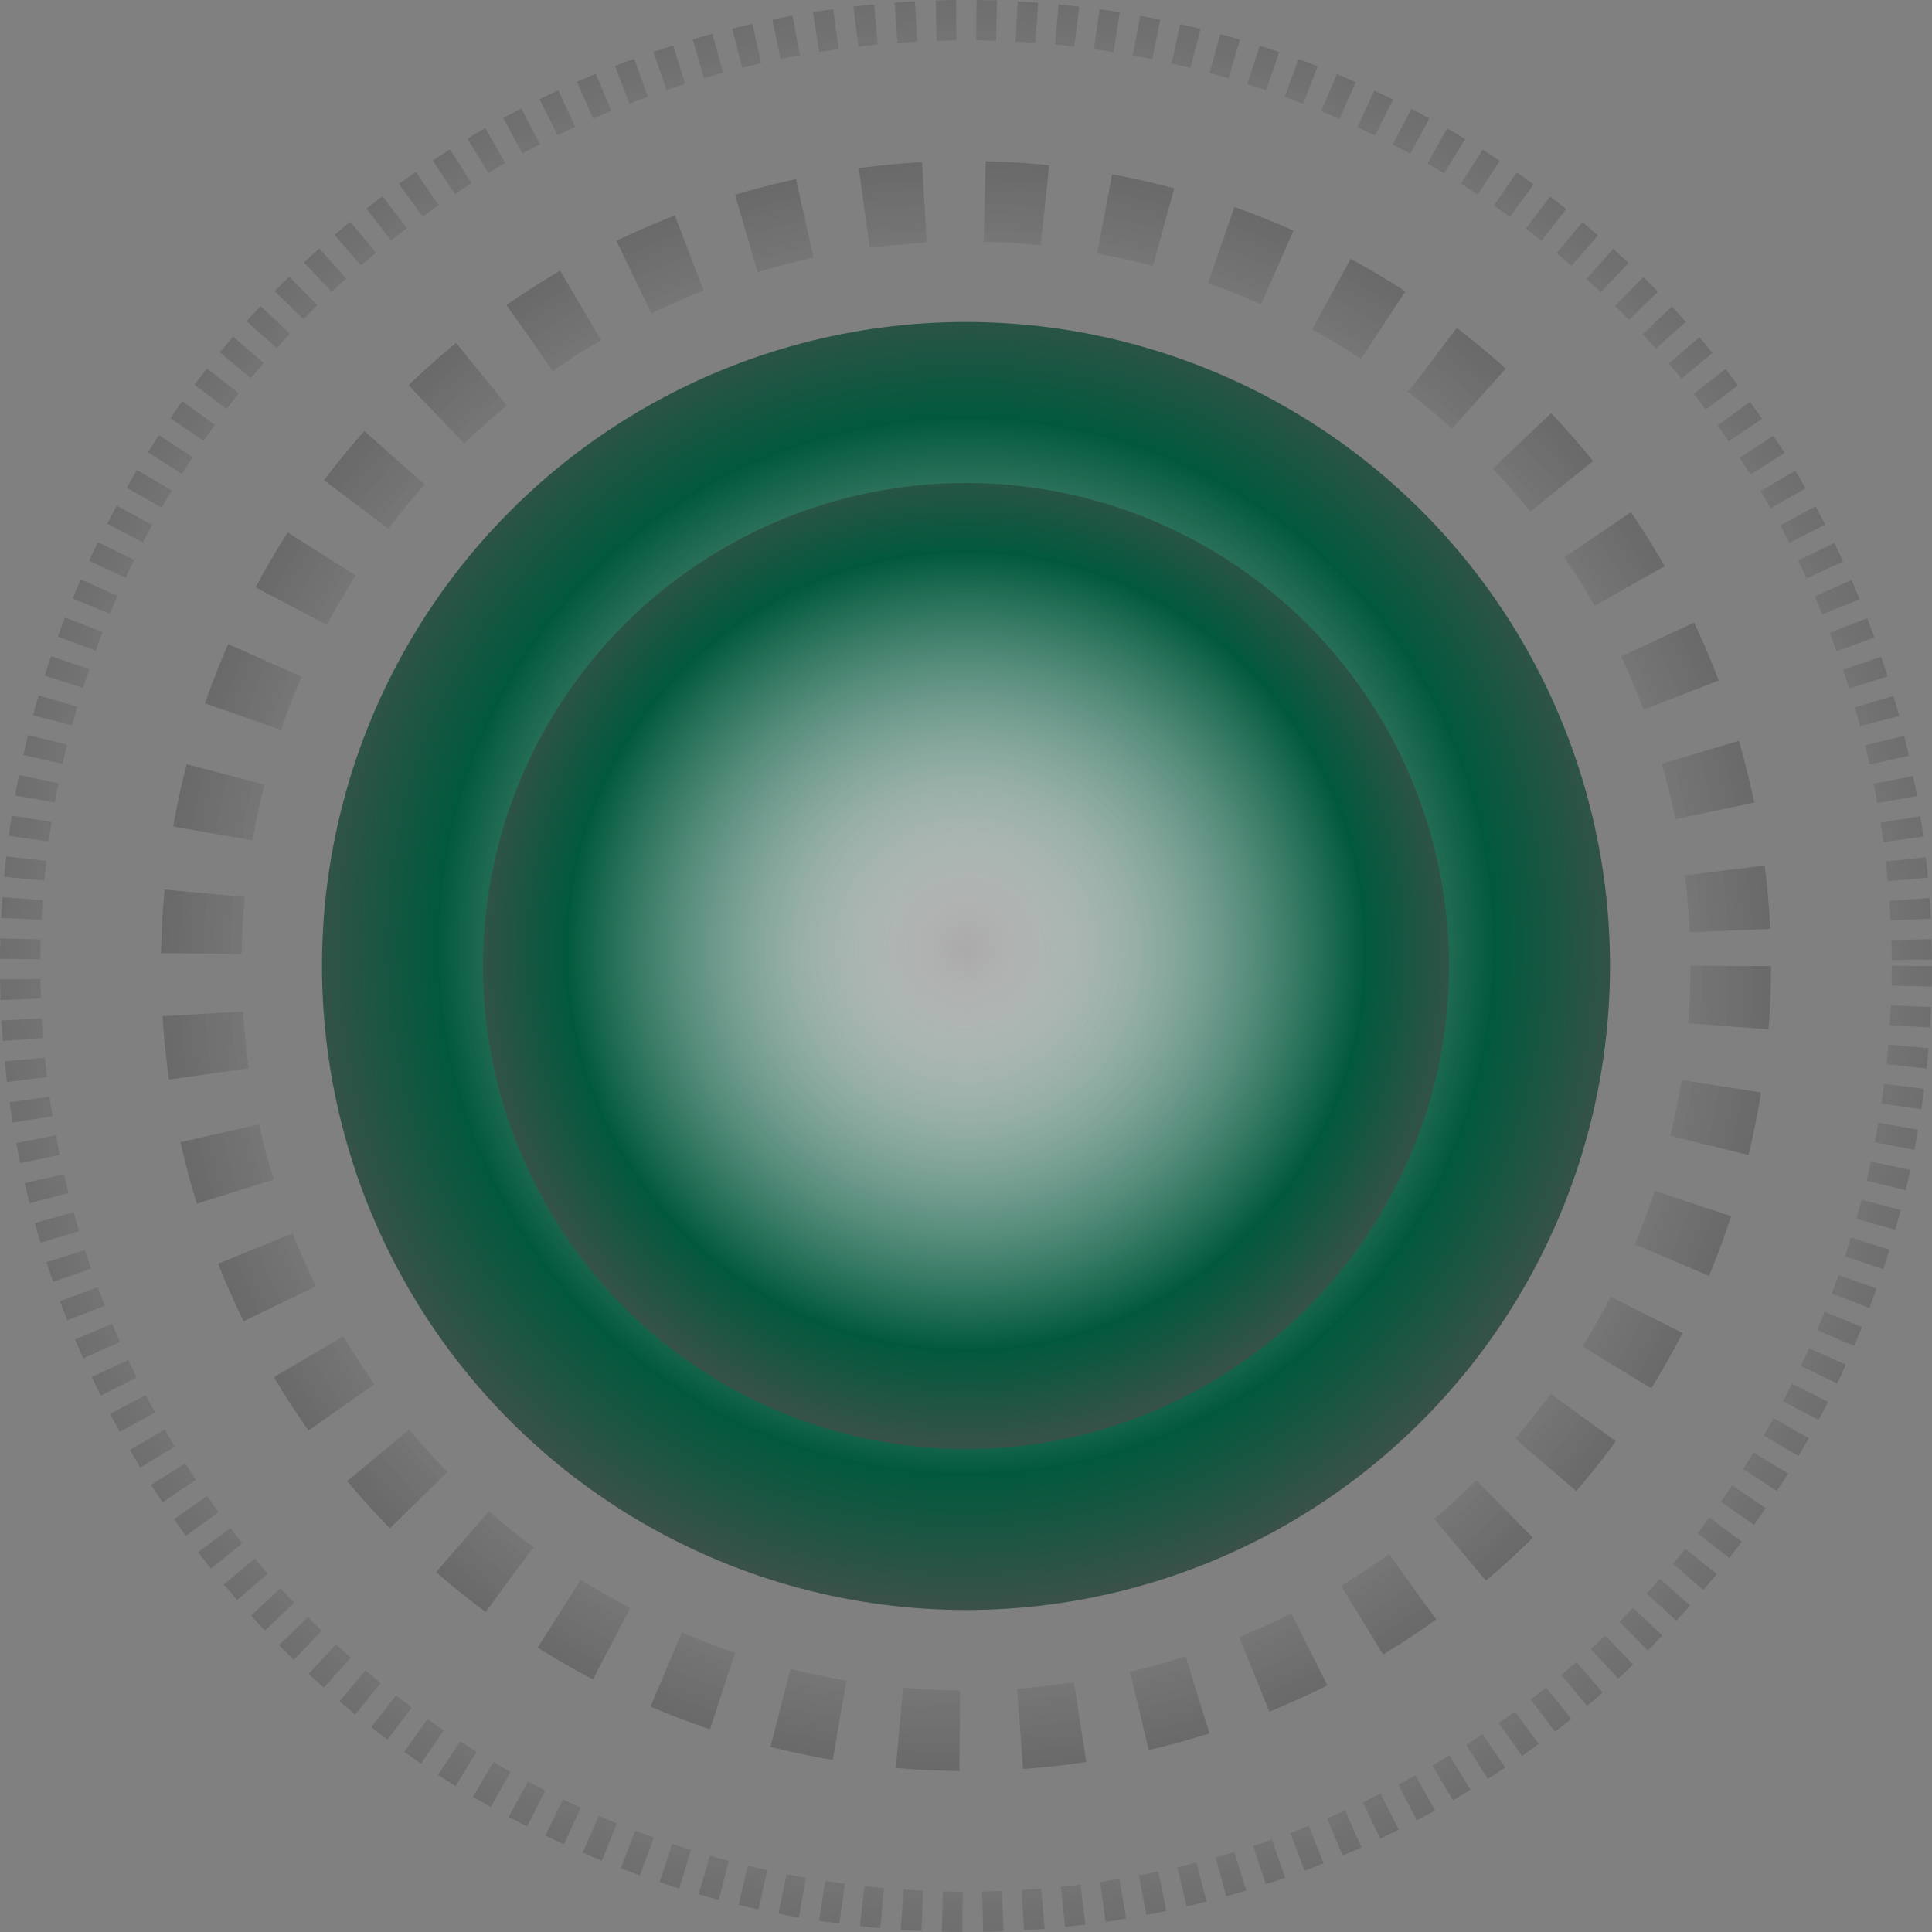
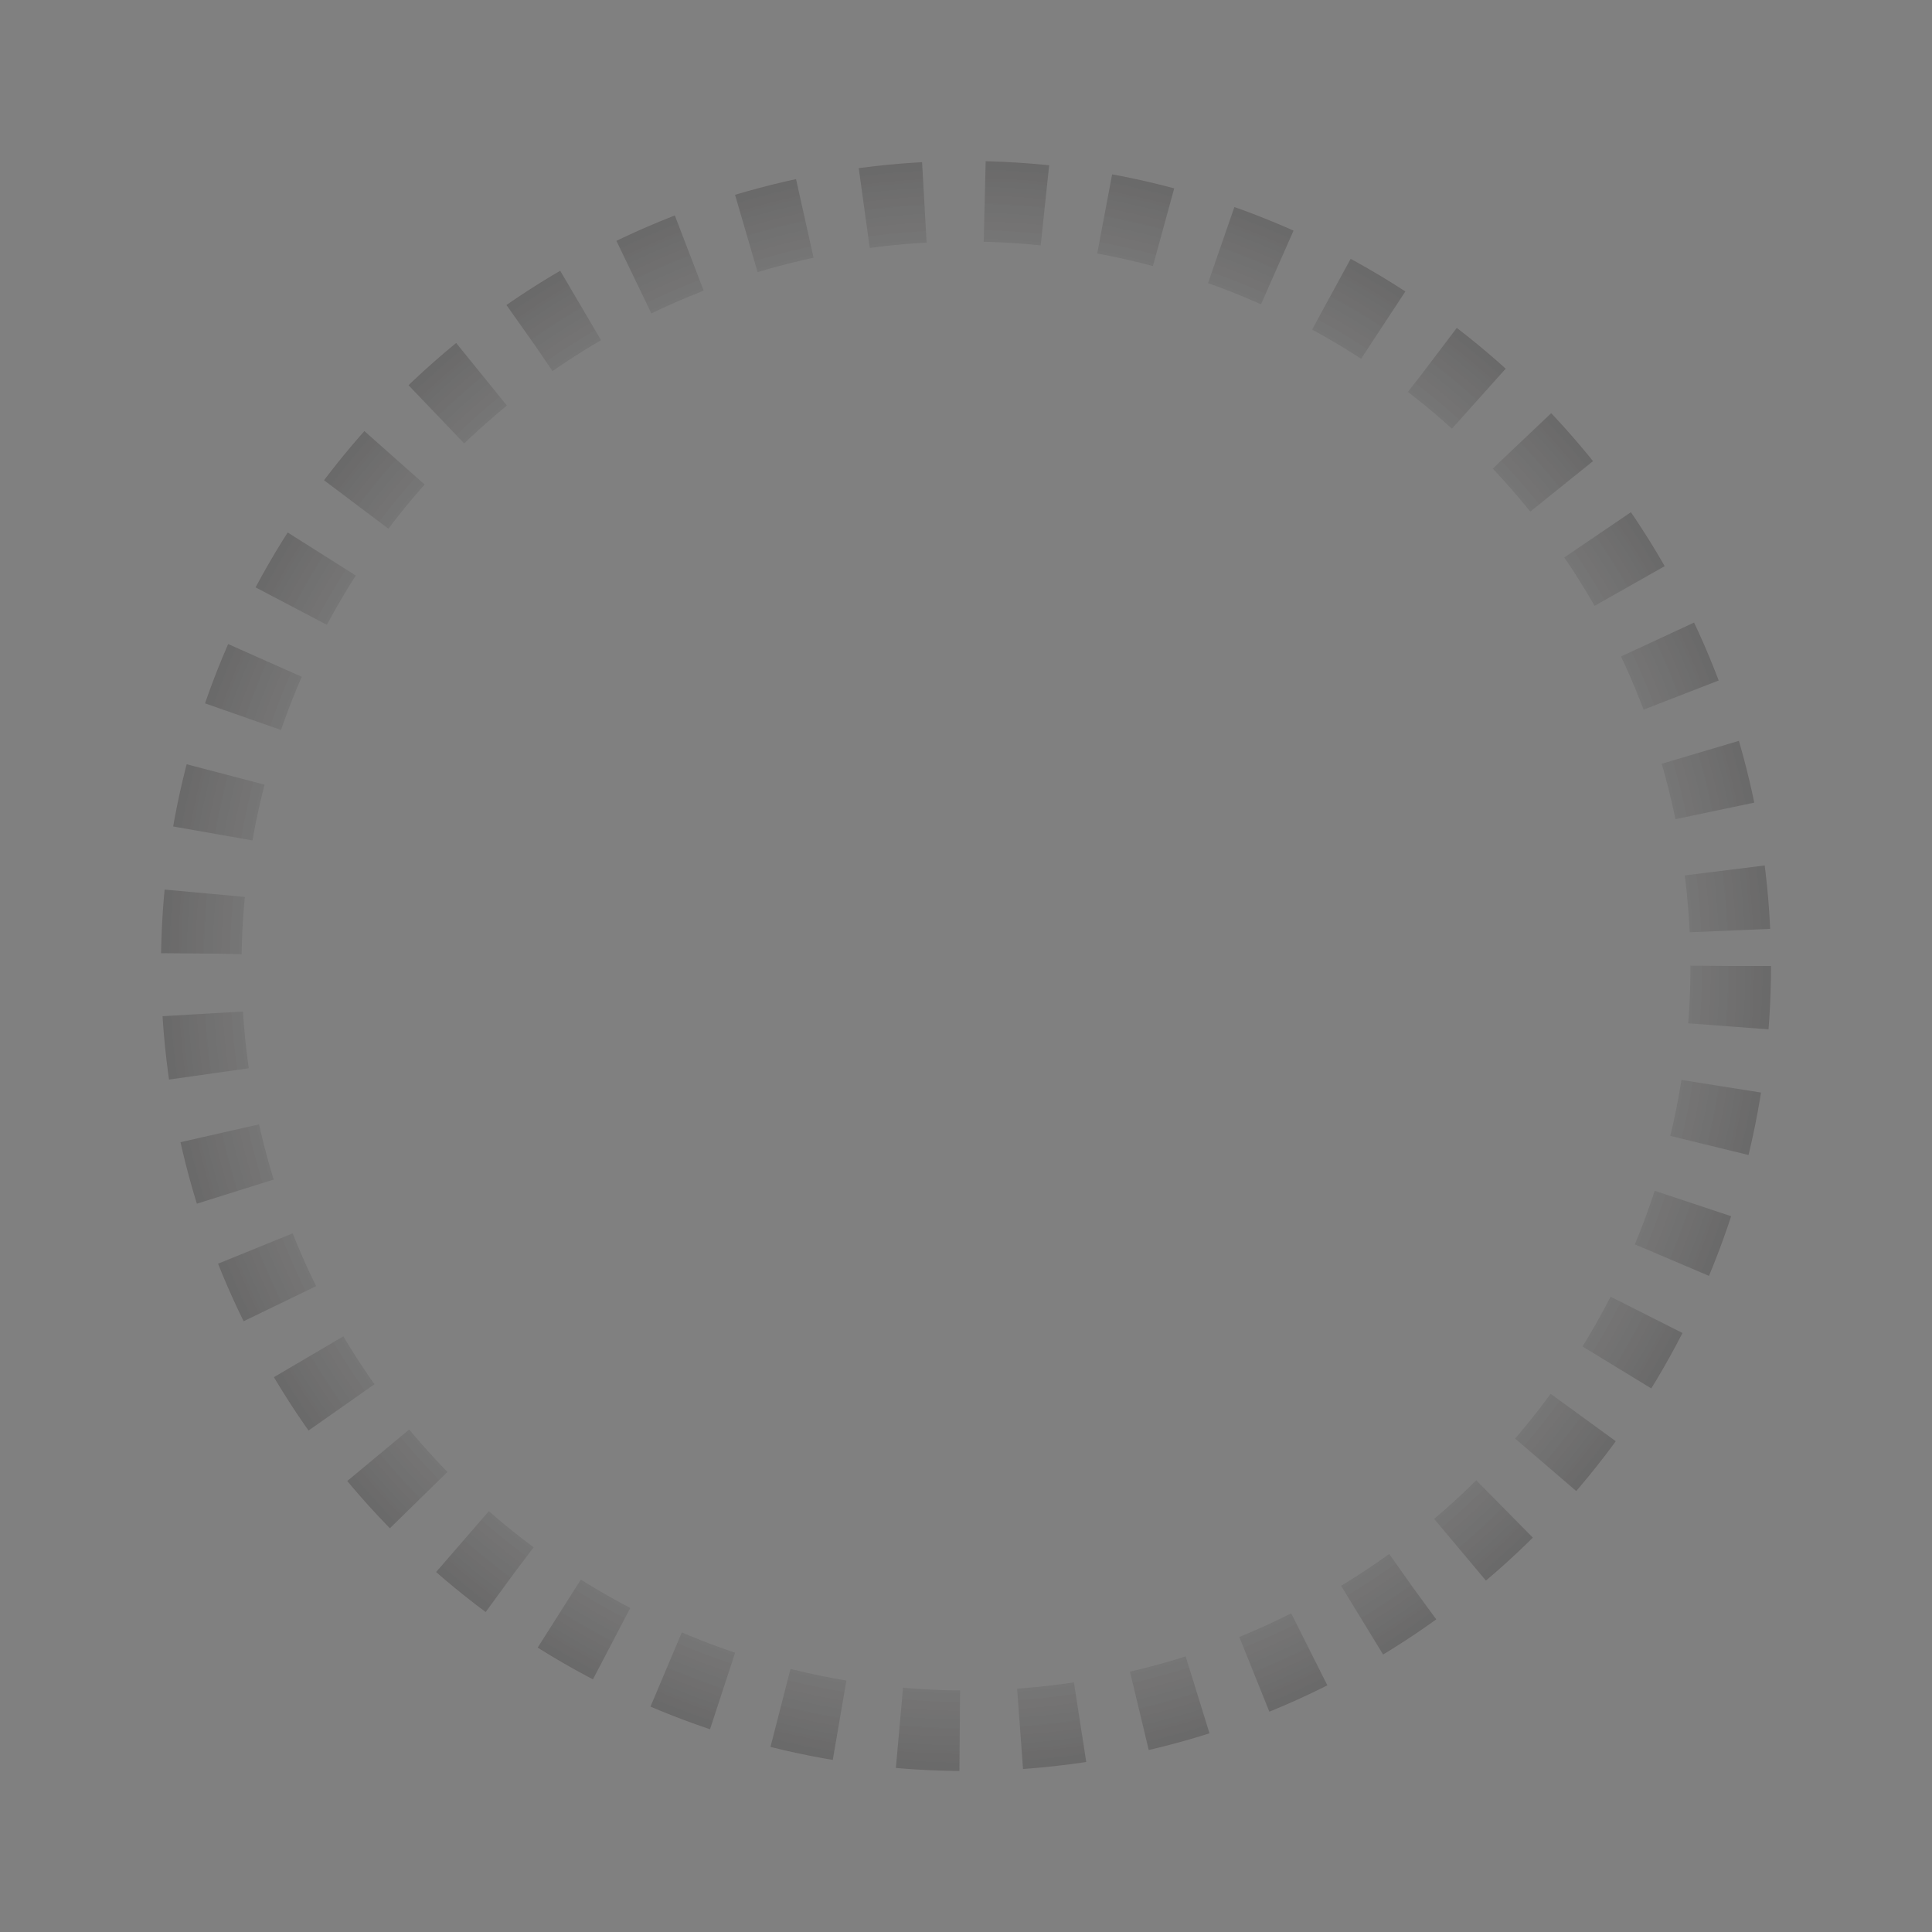
<svg xmlns="http://www.w3.org/2000/svg" width="48" height="48" viewBox="0 0 48 48" fill="none">
  <rect x="0" y="0" width="48" height="48" fill="#808080" stroke="none" />
  <circle cx="24" cy="24" r="19" stroke="url(#paint0_radial_73_15)" stroke-width="2" stroke-dasharray="1.5 1.5" />
-   <circle cx="24" cy="24" r="23.5" stroke="url(#paint1_radial_73_15)" stroke-dasharray="0.5 0.5" />
-   <circle cx="24" cy="24" r="16" fill="url(#paint2_radial_73_15)" />
-   <circle cx="24" cy="24" r="12" fill="url(#paint3_radial_73_15)" />
  <defs>
    <radialGradient id="paint0_radial_73_15" cx="0" cy="0" r="1" gradientUnits="userSpaceOnUse" gradientTransform="translate(24 24) rotate(90) scale(27.5)">
      <stop stop-color="white" stop-opacity="0" />
      <stop offset="1" stop-color="#272626" />
    </radialGradient>
    <radialGradient id="paint1_radial_73_15" cx="0" cy="0" r="1" gradientUnits="userSpaceOnUse" gradientTransform="translate(24 24) rotate(90) scale(33)">
      <stop stop-color="white" stop-opacity="0.54" />
      <stop offset="1" stop-color="#343333" />
    </radialGradient>
    <radialGradient id="paint2_radial_73_15" cx="0" cy="0" r="1" gradientUnits="userSpaceOnUse" gradientTransform="translate(24 23.5) rotate(67.999) scale(17.796)">
      <stop offset="0.016" stop-color="white" stop-opacity="0.19" />
      <stop offset="0.74" stop-color="#01593D" />
      <stop offset="1" stop-color="#504E4E" />
    </radialGradient>
    <radialGradient id="paint3_radial_73_15" cx="0" cy="0" r="1" gradientUnits="userSpaceOnUse" gradientTransform="translate(24 23.625) rotate(67.999) scale(13.347)">
      <stop offset="0.016" stop-color="white" stop-opacity="0.19" />
      <stop offset="0.74" stop-color="#01593D" />
      <stop offset="1" stop-color="#504E4E" />
    </radialGradient>
  </defs>
</svg>